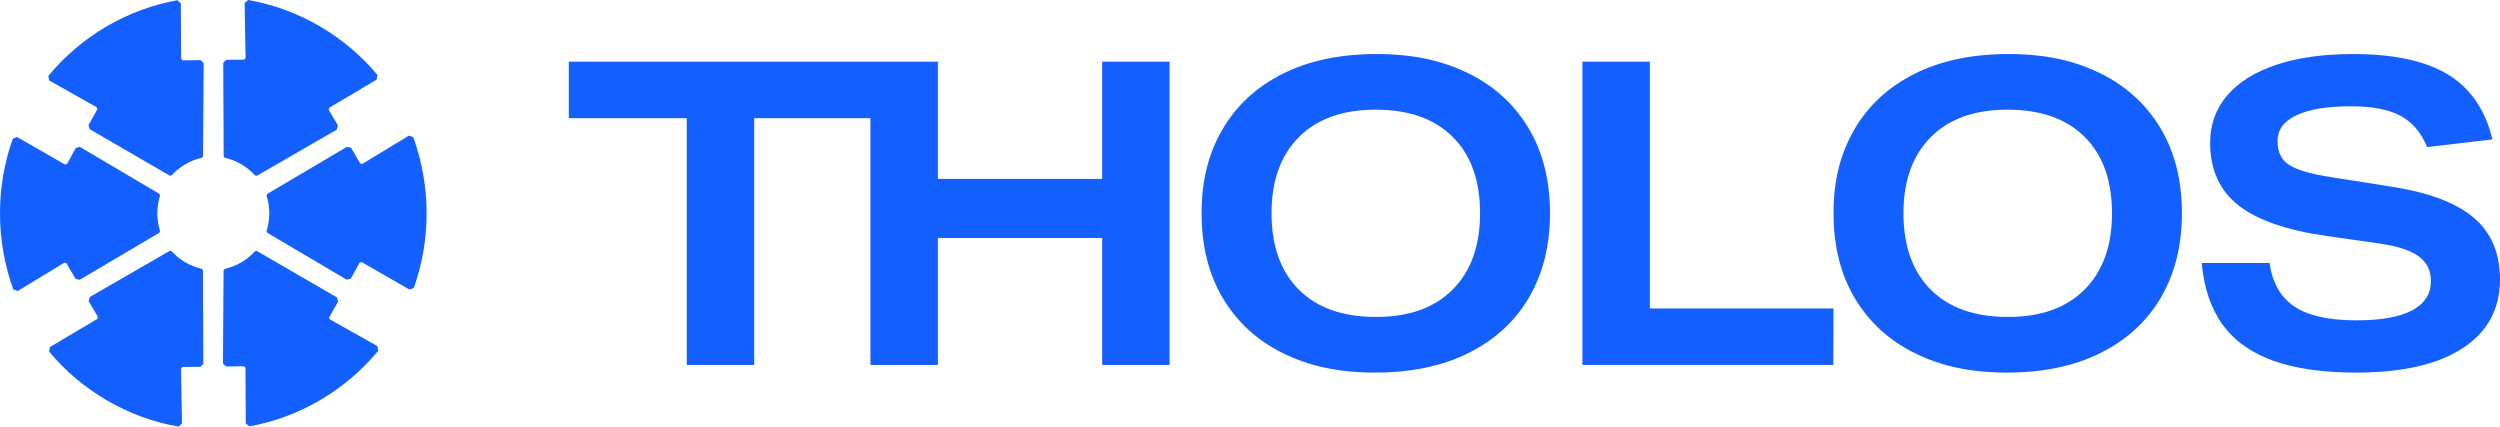
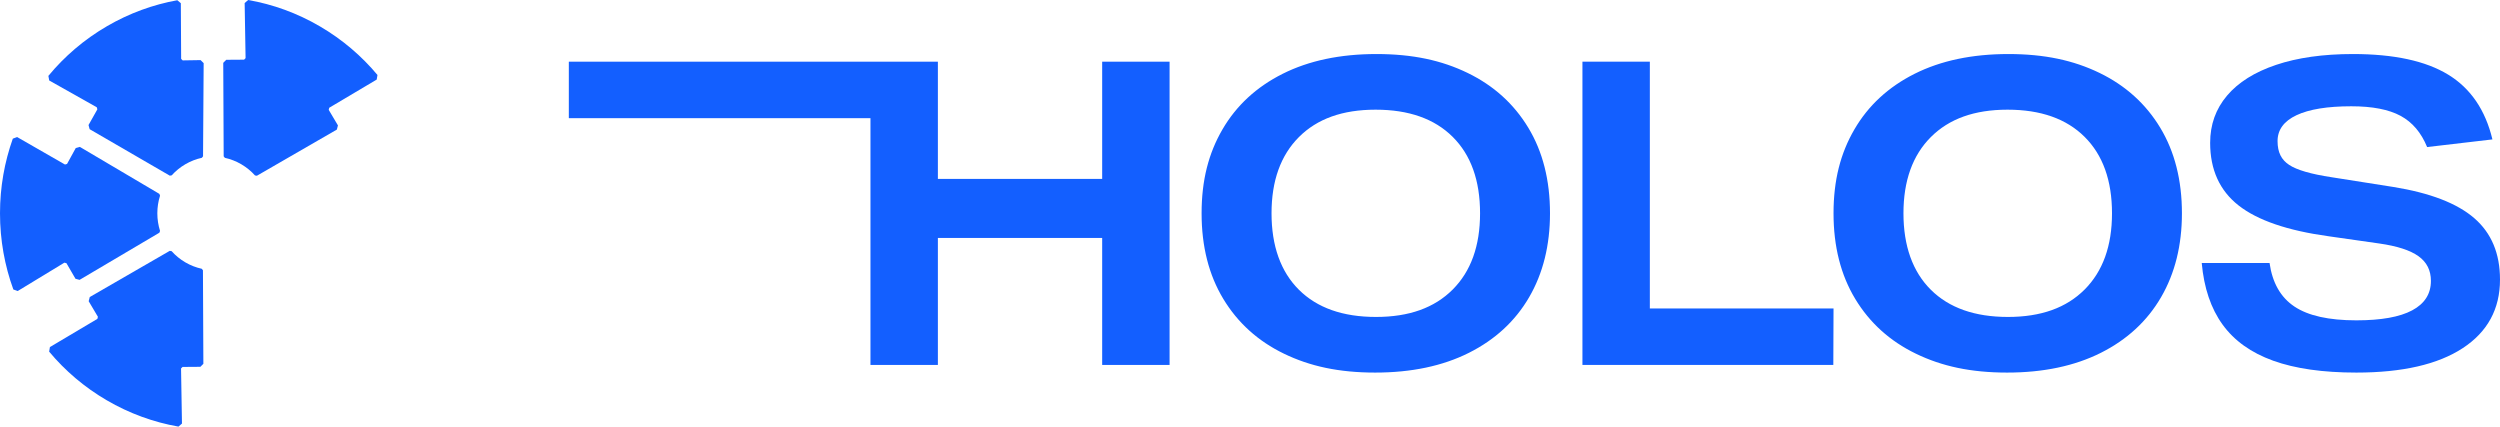
<svg xmlns="http://www.w3.org/2000/svg" width="1758" height="300" viewBox="0 0 1758 300" fill="none">
-   <path d="M246.74 195.87L252.86 184.71L254.3 184.3L287.96 203.63L290.99 202.5C296.81 186.12 300 168.45 300 150.01C300 131.57 296.68 113.13 290.61 96.45L287.55 95.36L254.72 115.31L253.27 114.93L246.92 103.98L244.04 103.21L187.93 136.37L187.46 137.64C188.69 141.54 189.36 145.7 189.36 150.02C189.36 154.34 188.69 158.5 187.46 162.4L187.93 163.67L243.84 196.71L246.75 195.89L246.74 195.87Z" fill="#135FFF" />
  <path d="M53.26 104.13L47.14 115.29L45.7 115.7L12.04 96.37L9.01 97.5C3.19 113.89 0 131.56 0 150C0 168.84 3.32 186.88 9.39 203.56L12.45 204.65L45.28 184.7L46.73 185.08L53.08 196.03L55.96 196.8L112.07 163.64L112.54 162.37C111.31 158.47 110.64 154.31 110.64 149.99C110.64 145.67 111.31 141.51 112.54 137.61L112.07 136.34L56.16 103.3L53.25 104.12L53.26 104.13Z" fill="#135FFF" />
-   <path d="M158.94 257.73L171.55 257.53L172.62 258.59L172.84 297.75L175.32 299.84C192.25 296.78 208.98 290.77 224.78 281.57C240.92 272.18 254.72 260.27 265.98 246.64L265.39 243.41L231.94 224.56L231.54 223.1L237.75 212.07L236.97 209.16L180.59 176.47L179.27 176.69C176.54 179.71 173.32 182.38 169.62 184.53C165.92 186.68 162.02 188.17 158.07 189.03L157.22 190.08L156.79 255.6L158.94 257.74V257.73Z" fill="#135FFF" />
  <path d="M141.06 42.27L128.45 42.47L127.38 41.41L127.16 2.25L124.68 0.16C107.75 3.22 91.02 9.23 75.22 18.43C59.08 27.82 45.28 39.73 34.02 53.36L34.61 56.59L68.06 75.44L68.46 76.9L62.25 87.93L63.03 90.84L119.41 123.53L120.73 123.31C123.46 120.29 126.68 117.62 130.38 115.47C134.08 113.32 137.98 111.83 141.93 110.97L142.78 109.92L143.21 44.4L141.06 42.26V42.27Z" fill="#135FFF" />
  <path d="M62.36 211.82L68.85 222.76L68.48 224.23L35.1 244.05L34.56 247.27C45.66 260.57 59.19 272.2 74.97 281.42C91.09 290.84 108.19 296.96 125.49 299.99L127.96 297.85L127.31 259.11L128.36 258.03L140.91 257.94L143.01 255.8L142.71 190.05L141.86 189C137.91 188.13 134.01 186.64 130.32 184.48C126.62 182.32 123.4 179.65 120.68 176.62L119.36 176.4L63.12 208.87L62.36 211.82Z" fill="#135FFF" />
  <path d="M237.64 88.18L231.15 77.24L231.52 75.77L264.9 55.95L265.44 52.73C254.34 39.43 240.81 27.8 225.03 18.58C208.91 9.14 191.81 3.03 174.51 0L172.04 2.14L172.69 40.88L171.64 41.96L159.09 42.05L156.99 44.19L157.29 109.94L158.14 110.99C162.09 111.86 165.99 113.35 169.68 115.51C173.37 117.67 176.6 120.34 179.32 123.37L180.64 123.59L236.88 91.12L237.64 88.17V88.18Z" fill="#135FFF" />
-   <path d="M775.05 43.376V125.808H659.513V43.376H613.298H612.113H400V83.099H482.949V256.624H530.349V83.099H612.113V256.624H659.513V167.323H775.05V256.624H822.449V43.376H775.05Z" fill="#135FFF" />
+   <path d="M775.05 43.376V125.808H659.513V43.376H613.298H612.113H400V83.099H482.949H530.349V83.099H612.113V256.624H659.513V167.323H775.05V256.624H822.449V43.376H775.05Z" fill="#135FFF" />
  <path d="M1089.96 150C1089.96 172.49 1085.07 192.172 1075.3 208.987C1065.52 225.802 1051.39 238.853 1032.93 248.112C1014.48 257.371 992.496 262 967.018 262C941.541 262 921.159 257.58 902.881 248.709C884.602 239.869 870.382 226.996 860.221 210.181C850.06 193.366 844.964 173.296 844.964 150C844.964 126.704 849.852 107.828 859.629 91.013C869.405 74.198 883.536 61.147 901.992 51.888C920.448 42.629 942.43 38 967.907 38C993.385 38 1013.77 42.42 1032.04 51.291C1050.32 60.161 1064.54 73.004 1074.7 89.819C1084.87 106.634 1089.96 126.704 1089.96 150ZM1040.78 150C1040.78 126.913 1034.36 108.993 1021.53 96.24C1008.7 83.487 990.629 77.125 967.315 77.125C944 77.125 926.225 83.547 913.398 96.389C900.57 109.232 894.142 127.122 894.142 150C894.142 172.878 900.57 191.007 913.398 203.76C926.225 216.513 944.296 222.875 967.611 222.875C990.926 222.875 1008.7 216.453 1021.53 203.611C1034.36 190.768 1040.78 172.908 1040.78 150Z" fill="#135FFF" />
  <path d="M1112.77 256.624V43.376H1160.17V216.901H1289.34L1289.19 256.624H1112.77Z" fill="#135FFF" />
  <path d="M1534.33 150C1534.33 172.49 1529.44 192.172 1519.67 208.987C1509.89 225.802 1495.76 238.853 1477.31 248.112C1458.85 257.371 1436.87 262 1411.39 262C1385.91 262 1365.53 257.58 1347.25 248.709C1328.97 239.869 1314.75 226.996 1304.59 210.181C1294.43 193.366 1289.34 173.296 1289.34 150C1289.34 126.704 1294.22 107.828 1304 91.013C1313.78 74.198 1327.91 61.147 1346.36 51.888C1364.82 42.629 1386.8 38 1412.28 38C1437.76 38 1458.14 42.42 1476.42 51.291C1494.69 60.161 1508.91 73.004 1519.08 89.819C1529.24 106.634 1534.33 126.704 1534.33 150ZM1485.16 150C1485.16 126.913 1478.73 108.993 1465.9 96.24C1453.07 83.487 1435 77.125 1411.69 77.125C1388.37 77.125 1370.6 83.547 1357.77 96.389C1344.94 109.232 1338.51 127.122 1338.51 150C1338.51 172.878 1344.94 191.007 1357.77 203.76C1370.6 216.513 1388.67 222.875 1411.98 222.875C1435.3 222.875 1453.07 216.453 1465.9 203.611C1478.73 190.768 1485.16 172.908 1485.16 150Z" fill="#135FFF" />
  <path d="M1706.75 103.408C1702.6 93.253 1696.38 85.936 1688.09 81.456C1679.79 76.976 1668.24 74.736 1653.42 74.736C1636.63 74.736 1623.8 76.827 1614.91 81.008C1606.03 85.189 1601.58 91.252 1601.58 99.227C1601.58 107.201 1604.31 112.368 1609.73 115.952C1615.15 119.536 1625.07 122.433 1639.5 124.613L1683.05 131.483C1708.91 135.664 1727.87 142.981 1739.93 153.435C1751.99 163.888 1758 178.284 1758 196.592C1758 217.29 1749.26 233.388 1731.78 244.827C1714.3 256.266 1689.36 262 1656.98 262C1633.49 262 1613.96 259.222 1598.47 253.637C1582.98 248.052 1571.13 239.6 1562.92 228.251C1554.71 216.901 1549.83 202.476 1548.26 184.944H1595.95C1597.94 198.892 1603.74 209.076 1613.43 215.557C1623.12 222.038 1637.63 225.264 1656.98 225.264C1674.37 225.264 1687.43 222.934 1696.23 218.245C1705.03 213.556 1709.42 206.657 1709.42 197.488C1709.42 190.111 1706.51 184.347 1700.68 180.165C1694.84 175.984 1685.63 172.997 1672.98 171.205L1637.43 166.128C1608.6 162.156 1587.51 154.928 1574.18 144.475C1560.85 134.021 1554.18 119.327 1554.18 100.421C1554.18 87.668 1558.12 76.618 1566.03 67.269C1573.94 57.921 1585.44 50.693 1600.54 45.616C1615.65 40.539 1633.67 38 1654.61 38C1683.43 38 1705.77 42.838 1721.56 52.485C1737.35 62.132 1747.72 77.334 1752.67 98.032L1706.75 103.408Z" fill="#135FFF" />
</svg>